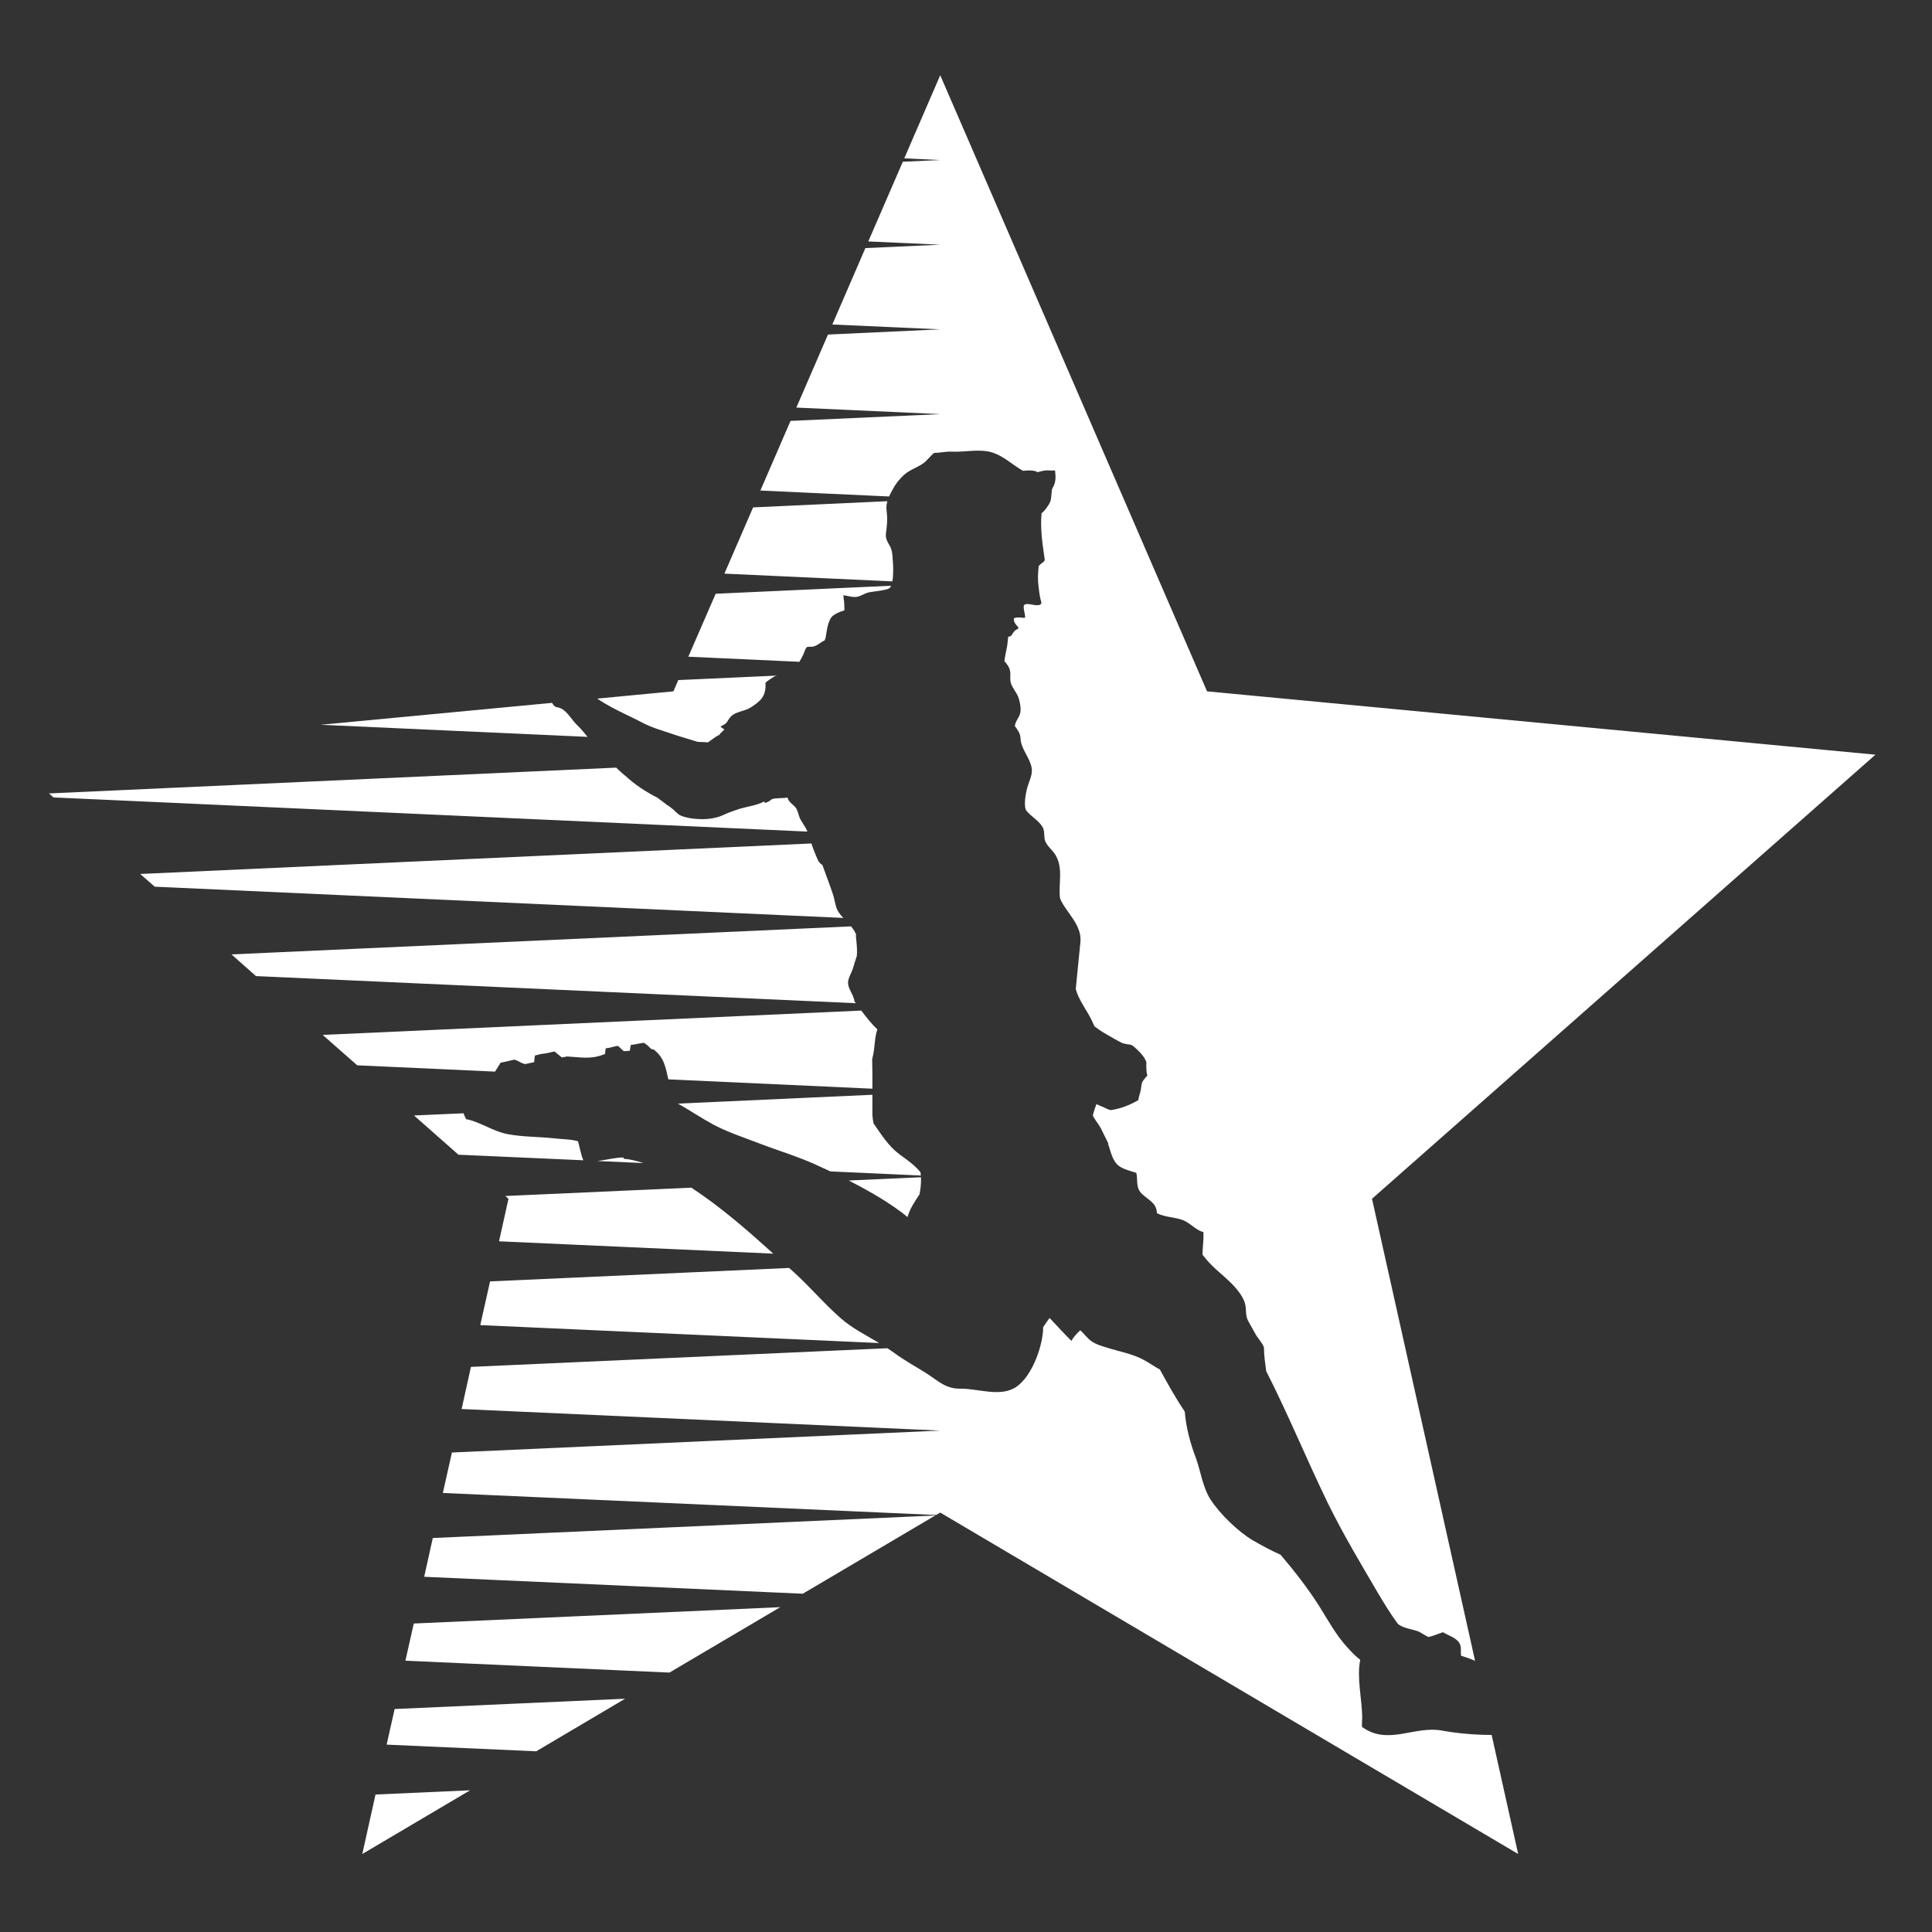
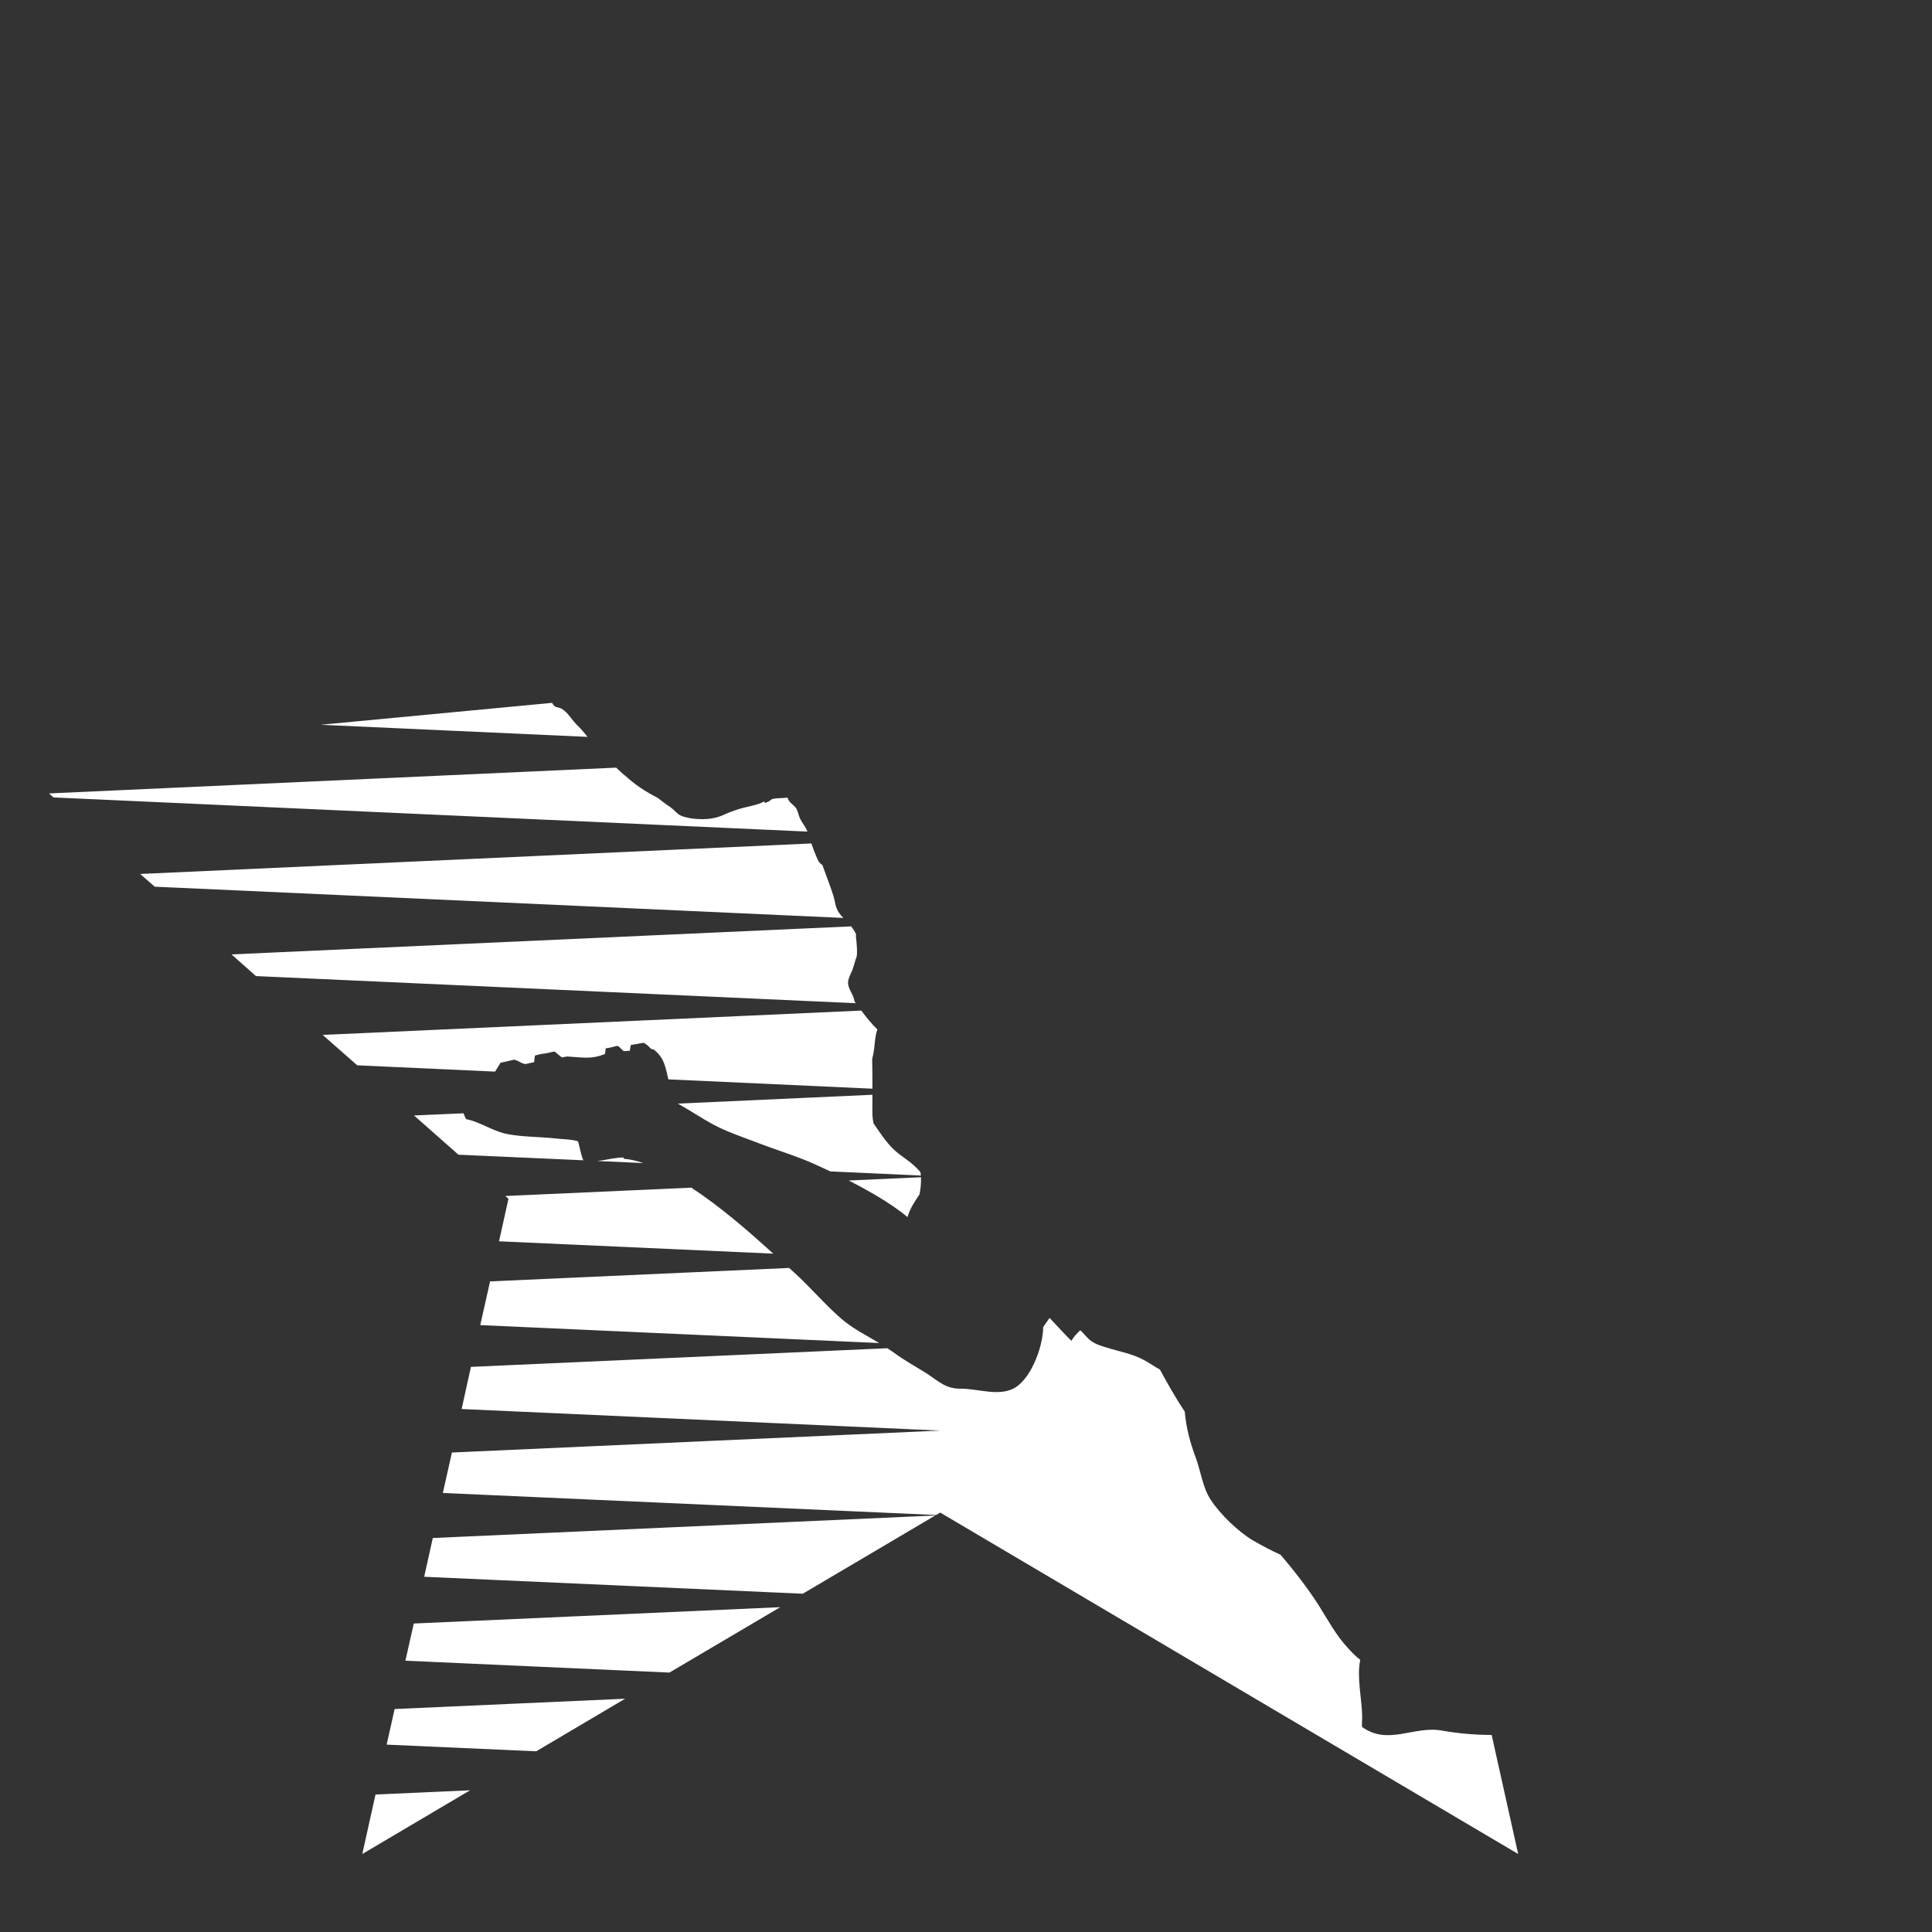
<svg xmlns="http://www.w3.org/2000/svg" version="1.1" id="Capa_1" x="0px" y="0px" width="512px" height="512px" viewBox="0 0 512 512" enable-background="new 0 0 512 512" xml:space="preserve">
  <rect x="0" y="0" width="512" height="512" fill="#333333" stroke="none" />
  <g>
-     <path fill="#FFFFFF" d="M497.01,200l-177.132-16.788L249.171,19.944l-9.531,22.019l9.531,0.448l-9.916,0.452l-9.147,21.118   l19.063,0.866l-19.833,0.899l-8.764,20.25l28.598,1.285l-29.75,1.379l-8.379,19.354l38.129,1.733l-39.671,1.795l-7.99,18.456   l34.117,1.573c0.448-1.028,1.029-2.052,1.574-2.952c0.802-1.251,2.181-2.761,3.4-3.563c1.414-0.896,2.984-1.411,4.332-2.47   c0.868-0.674,1.702-1.862,2.632-2.567c1.573,0,3.178-0.419,4.751-0.323c3.529,0.16,7.444-0.865,10.878,0.289   c2.954,1.029,5.231,3.276,7.896,4.783c0.577-0.031,1.188-0.098,1.542-0.098c0.896,0,1.638,0.066,2.372,0.452   c0.71-0.159,1.383-0.385,2.058-0.452c0.833-0.062,1.733,0.098,2.535,0c0.094,0.869,0.192,1.768,0.062,2.665   c-0.098,0.899-0.514,1.604-0.864,2.312c-0.194,1.057-0.097,2.311-0.482,3.338c-0.32,0.768-1.446,2.471-2.279,3.016   c-0.385,3.692,0.159,7.607,0.674,11.233c0.064,0.385,0.129,0.802,0.159,1.189c-0.19,0.642-1.28,0.993-1.573,1.604h-0.031   c-0.19,1.765-0.288,3.401-0.062,5.2c0.159,1.188,0.256,2.406,0.547,3.594c0.096,0.289,0.159,0.577,0.225,0.896h0.031   c-0.225,1.383-3.08,0.194-3.883,0.386c0-0.032,0-0.032-0.035-0.063c-0.254,0.097-0.544,0.16-0.737,0.351   c-0.257,1.157,0.417,2.216,0.29,3.338c-0.419,0.065-0.994-0.094-1.411-0.094c-0.324,0-1.156,0-1.542,0.222   c-0.032,0.643,0.098,1.06,0.482,1.573c0.288,0.387,0.606,0.644,0.767,1.06c-0.222,0.257-0.704,0.386-0.961,0.643   c-0.223,0.191-0.386,0.417-0.546,0.674c-0.16,0.191-0.319,0.514-0.479,0.705c-0.224,0.195-0.549,0.097-0.74,0.289h-0.031   c-0.128,0.9-0.159,1.798-0.323,2.698c-0.256,1.282-0.543,2.47-0.672,3.721c0.708,0.802,1.347,1.64,1.51,2.698   c0.191,1.185-0.163,2.182,0.288,3.37c0.448,1.154,1.283,2.119,1.765,3.175c0.483,1.188,0.9,3.146,0.643,4.432   c-0.288,1.282-1.285,2.181-1.444,3.498c0.771,1.188,1.444,1.827,1.508,3.4c0.194,2.858,2.474,4.943,2.952,7.735   c0.322,1.925-0.867,3.821-1.281,5.648c-0.289,1.253-0.838,3.95-0.258,5.488c1.316,1.767,3.466,2.761,4.459,4.591   c0.644,1.123,0.195,2.567,0.707,3.755c0.547,1.282,1.768,2.182,2.534,3.338c2.346,3.627,0.869,7.67,1.348,11.682   c0.452,1.285,1.413,2.567,2.154,3.626c1.796,2.536,3.593,4.974,3.24,8.152c-0.45,4.109-0.801,8.219-1.218,12.323   c0.576,2.186,2.117,4.558,3.209,6.389c0.672,1.122,1.25,2.309,1.765,3.497c0.19,0.129,0.384,0.29,0.546,0.386   c0.93,0.741,1.958,1.317,2.983,1.926c1.284,0.739,2.535,1.479,3.882,2.118c0.418,0.097,0.803,0.227,1.254,0.288   c0.675,0.067,1.06,0.098,1.607,0.514c1.188,0.998,3.014,2.696,3.464,4.271c-0.033,1.155-0.065,2.438,0.258,3.563   c-0.514,0.447-0.931,1.06-1.352,1.637c-0.191,0.641-0.288,1.444-0.382,2.117c-0.162,0.899-0.548,1.831-0.673,2.728   c-2.217,1.284-4.721,2.277-7.258,2.633c-0.607-0.063-1.444-0.547-2.02-0.803c-0.547-0.258-1.188-0.482-1.832-0.771   c-0.288,0.964-0.705,1.96-0.927,2.987c0.479,1.121,1.538,2.278,2.115,3.401c0.675,1.315,1.347,2.694,1.991,4.013l-0.094,0.063   c0.734,1.925,1.055,4.461,2.854,5.871c1.028,0.837,3.271,1.445,4.654,1.862c0.479,1.927-0.289,3.98,1.604,5.682   c1.699,1.574,3.817,2.376,3.85,5.007c2.153,1.124,4.752,0.994,7.028,1.892c1.672,0.643,3.725,2.921,5.298,3.081v0.257   c0.094,1.641-0.194,3.821-0.257,5.747c0.351,0.45,0.738,0.897,1.092,1.347c2.148,2.569,4.973,4.494,7.251,6.967   c1.127,1.221,2.152,2.568,2.763,4.106c0.737,1.861,0.062,3.531,1.091,5.297c0.704,1.188,1.316,2.438,2.021,3.626   c0.418,0.737,2.088,2.634,2.088,3.401c0,2.149,0.351,4.206,0.608,6.258l0.03-0.03c5.844,11.491,10.689,23.366,16.306,34.919   c4.046,8.25,8.636,15.888,13.255,23.783c1.67,2.824,3.372,5.585,5.328,8.25c1.573,1.152,3.434,1.25,5.328,1.926   c0.705,0.256,1.734,1.058,2.634,1.444c-0.128,0.03-0.257,0.062-0.066,0.062c0.066,0,0.098-0.032,0.164-0.032   c1.312-0.227,2.565-0.865,3.883-1.25c1.122,0.802,3.625,1.379,4.46,3.143c0.416,0.869,0.16,2.089,0.289,3.081   c1.285,0.388,2.535,0.834,3.723,1.349l-27.312-122.441L497.01,200z M236.173,145.501c-0.385-1.188-1.316-2.054-1.413-3.401   c-0.031-0.642,0.128-1.414,0.195-2.056c0.097-0.963,0.16-1.894,0.16-2.857c-0.031-1.476-0.448-2.694,0-4.171   c0-0.065,0.031-0.128,0.031-0.194l-35.562,1.64l-7.608,17.555l44.518,2.053c0.322-1.862,0.194-4.429,0.128-5.231   C236.527,147.811,236.527,146.498,236.173,145.501z M182.414,174.033l29.432,1.351c0.385-0.612,0.739-1.285,1.027-1.896   c0.223-0.447,0.545-1.667,0.931-1.955c0.351-0.258,1.153-0.067,1.605-0.16c1.25-0.257,2.021-1.188,3.113-1.639   c0.256-0.545,0.354-1.024,0.448-1.765c0.194-1.379,0.482-2.921,1.188-4.14c0.576-0.994,2.376-1.702,3.626-2.084   c-0.032-0.803-0.032-1.574-0.094-2.376c-0.034-0.546-0.226-1.091-0.163-1.636c1.188,0.191,2.73,0.705,3.918,0.351   c1.348-0.417,1.924-1.025,3.467-1.219c1.22-0.16,3.209-0.385,4.522-0.833c0.292-0.128,0.545-0.386,0.708-0.802l-46.476,2.119   L182.414,174.033z M178.464,183.212l-20.188,1.928c2.375,1.636,4.943,2.918,7.576,4.204c1.379,0.673,2.793,1.316,4.14,2.052   c2.728,1.445,5.263,2.12,8.185,3.115c2.248,0.769,4.495,1.379,6.707,2.085l2.762,0.128c1.028-0.705,2.151-1.667,2.921-1.924   c0.096-0.16,0.225-0.323,0.354-0.451c0.417-0.449,0.801-0.833,1.055-0.994c-0.35-0.289-0.673-0.545-0.993-0.706   c-0.031,0-0.031,0-0.062-0.034c0.382-0.352,0.864-0.48,1.281-0.803c0.612-0.449,0.771-1.122,1.285-1.699   c1.379-1.64,3.786-1.542,5.422-2.602c2.632-1.699,4.171-2.984,3.949-6.512c0-0.258,2.213-1.671,2.438-1.769   c0.191-0.094,0.385-0.129,0.611-0.191l-26.16,1.188L178.464,183.212z" />
    <path fill="#FFFFFF" d="M158.312,307.679l12.164,0.546c-1.8-0.611-3.595-1.028-5.231-1.156v-0.32   C163.125,306.717,160.589,307.423,158.312,307.679z M231.199,295.515c-0.034-1.507,0-3.019,0-4.525c0-0.289,0-0.577,0-0.866   l-51.547,2.342c3.116,1.734,6.069,3.756,9.212,5.457c3.853,2.084,8.055,3.436,12.133,5.007c5.329,2.055,10.786,3.626,15.951,6.066   c1.027,0.48,2.056,0.962,3.113,1.441l23.977,1.095c-0.034-0.292-0.066-0.579-0.097-0.868c-1.476-1.894-3.82-3.467-5.519-4.717   c-2.987-2.217-4.849-5.262-6.933-8.25C231.359,296.959,231.231,296.221,231.199,295.515z M152.983,192.199   c-1.254-1.188-2.088-2.758-3.405-3.849c-0.607-0.513-1.185-0.802-1.955-0.931c-0.674-0.097-0.997-0.611-1.317-1.157l-61.335,5.809   l70.739,3.209C154.844,194.22,154.011,193.164,152.983,192.199z M134.753,317.693l-2.503,11.265l72.662,3.271   c-6.933-6.291-13.866-12.324-21.696-17.487l-49.299,2.211L134.753,317.693z M222.759,349.306c-4.335-3.787-8.09-8.28-12.389-12.165   c-0.417-0.385-0.834-0.736-1.251-1.121l-79.245,3.562l-2.599,11.586l105.72,4.752C229.498,353.831,225.805,352.001,222.759,349.306   z M213.932,220.283c-0.482-1.251-1.413-2.244-1.958-3.467c-0.417-0.896-0.545-2.15-1.188-2.887   c-0.705-0.771-1.83-1.444-2.088-2.567c-1.507,0.256-3.241,0.031-4.234,0.479c-0.031,0.031-0.031,0.031-0.066,0.065   c-0.416,0.386-1.188,0.803-1.733,0.866c-0.031-0.129-0.062-0.257-0.128-0.386c-1.862,1.028-4.363,1.317-6.419,1.928   c-1.508,0.48-2.984,0.994-4.429,1.667c-2.182,0.997-4.588,1.219-6.933,1.06c-1.441-0.097-2.983-0.32-4.332-0.899   c-1.06-0.449-1.636-1.477-2.665-2.116l0.032-0.034c-0.319-0.192-0.674-0.448-1.025-0.675c-0.868-0.642-1.768-1.316-2.504-1.893   c-3.338-1.702-6.033-3.498-8.698-5.971l-0.032,0.034c-0.74-0.673-1.51-1.347-2.248-2.055l-150.302,6.835l1.188,1.06l199.793,9.052   C213.932,220.349,213.932,220.316,213.932,220.283z M146.949,301.677c-4.11-0.448-8.41-0.354-12.421-1.121   c-3.821-0.708-7.221-3.21-10.882-3.95l-0.094,0.031c-0.289-0.545-0.545-1.091-0.708-1.604l-13.127,0.58l11.78,10.396l33.091,1.476   c-0.674-1.538-0.931-3.467-1.413-5.035C151.218,301.868,148.972,301.934,146.949,301.677z M240.506,322.538   c0.642-2.309,1.926-4.108,3.177-6.033c0.288-1.413,0.448-3.018,0.385-4.525l-19.128,0.865c4.429,2.282,8.795,4.721,12.71,7.513   C238.643,321.03,239.574,321.768,240.506,322.538z M107.438,440.103l69.967,3.147l29.368-17.333l-97.12,4.332L107.438,440.103z    M112.413,417.862l100.332,4.49l35.11-20.732l-133.161,5.97L112.413,417.862z M395.302,459.777c-4.397,0-8.795-0.386-13.161-1.153   c-7.413-1.351-14.28,4.043-21.181-0.966c-0.098-0.767,0.03-1.764,0.03-2.407c0-4.813-1.507-10.651-0.513-15.373   c-1.185-0.897-2.311-2.084-3.305-3.175c-3.081-3.308-5.266-7.386-7.638-11.171c-2.954-4.655-6.548-9.243-10.175-13.512   c-2.473-1.092-4.911-2.407-7.255-3.755c-3.947-2.311-8.793-7.03-11.265-10.816c-2.12-3.241-2.633-7.608-3.981-11.233   c-1.476-3.916-2.535-7.928-2.887-12.134c-2.344-3.466-4.593-7.479-6.581-11.135c-1.443-0.773-2.759-1.734-4.204-2.506   c-3.081-1.698-6.516-2.245-9.854-3.303c-1.411-0.418-2.984-0.899-4.173-1.769c-1.089-0.767-1.86-1.955-2.885-2.824   c-0.899,0.838-1.734,1.701-2.344,2.792c-1.285-1.218-4.656-4.875-5.778-6.063c-0.577,0.802-1.188,1.605-1.701,2.439   c-0.032,4.845-2.824,12.709-6.934,15.691c-4.171,3.02-10.143,0.582-14.859,0.613c-4.043,0.065-5.775-1.895-9.051-4.012   c-2.918-1.863-6-3.499-8.792-5.586c-0.544-0.387-1.09-0.769-1.638-1.123l-110.375,4.943l-2.469,11.166l126.839,5.715   l-129.409,5.812l-2.407,10.719l130.693,5.839l1.123-0.639l153.157,90.475L395.302,459.777z M102.464,462.344l39.637,1.769   l23.561-13.932l-61.078,2.729L102.464,462.344z M132.666,281.617c0.674-0.096,2.537-0.545,3.755-0.834l0.063,0.129   c0.801,0.095,1.83,1.025,2.633,1.025v0.066c0.898-0.194,1.733-0.355,2.438-0.515c0.065-0.577,0.097-1.221,0.226-1.765   c0.868-0.258,1.765-0.451,2.665-0.546c0.865-0.097,1.702-0.417,2.536-0.514c0.611,0.514,1.285,1.092,1.924,1.573   c0.451-0.097,0.931-0.163,1.382-0.257c3.399,0.16,6.033,0.802,9.372-0.416c0.222-0.099,0.448-0.164,0.673-0.227   c0.031-0.515,0.16-1.059,0.191-1.543c1.06-0.03,2.12-0.479,3.179-0.639c0.611,0.351,1.028,1.025,1.605,1.412   c0.545-0.033,1.09-0.064,1.604-0.098c0.063-0.512,0.16-1.026,0.257-1.539c1.157-0.128,2.311-0.449,3.436-0.577   c0.288,0.19,0.607,0.352,0.864,0.577c0.417,0.287,0.869,0.961,1.348,1.157c0.128,0,0.226,0,0.354,0   c2.953,2.211,3.241,5.003,3.946,7.957l54.083,2.473c0-2.602,0-5.233-0.065-7.833c0.194-0.802,0.385-1.668,0.482-2.406   c0.191-1.543,0.321-3.981,0.9-5.457c-1.445-1.38-2.921-3.21-4.269-5.006l-142.73,6.449l9.149,8.056l36.524,1.67   C131.67,283.286,132.183,282.355,132.666,281.617z M226.448,265.379c-0.223-1.862-1.796-3.338-1.702-5.105   c0.066-1.188,0.965-2.567,1.316-3.689c0.288-1.091,0.643-2.15,0.997-3.21c0.031-0.386,0.063-0.74,0.063-0.868   c0.031-1.604-0.191-3.113-0.32-4.686l0.129-0.031c-0.323-0.865-0.834-1.605-1.383-2.278l1.157-0.066l-165.354,7.478l6.481,5.746   l158.969,7.19C226.674,265.699,226.545,265.538,226.448,265.379z M222.339,241.884c-0.962-1.316-1.056-3.178-1.54-4.685   c-0.867-2.696-1.923-5.297-2.854-7.962c-0.997-0.643-1.125-1.153-1.67-2.408c-0.48-1.09-0.865-2.181-1.25-3.302l-177.872,8.085   L41,234.981l182.494,8.282C223.079,242.846,222.693,242.398,222.339,241.884z M96.014,491.327l28.563-16.882l-25.065,1.122   L96.014,491.327z" />
  </g>
</svg>